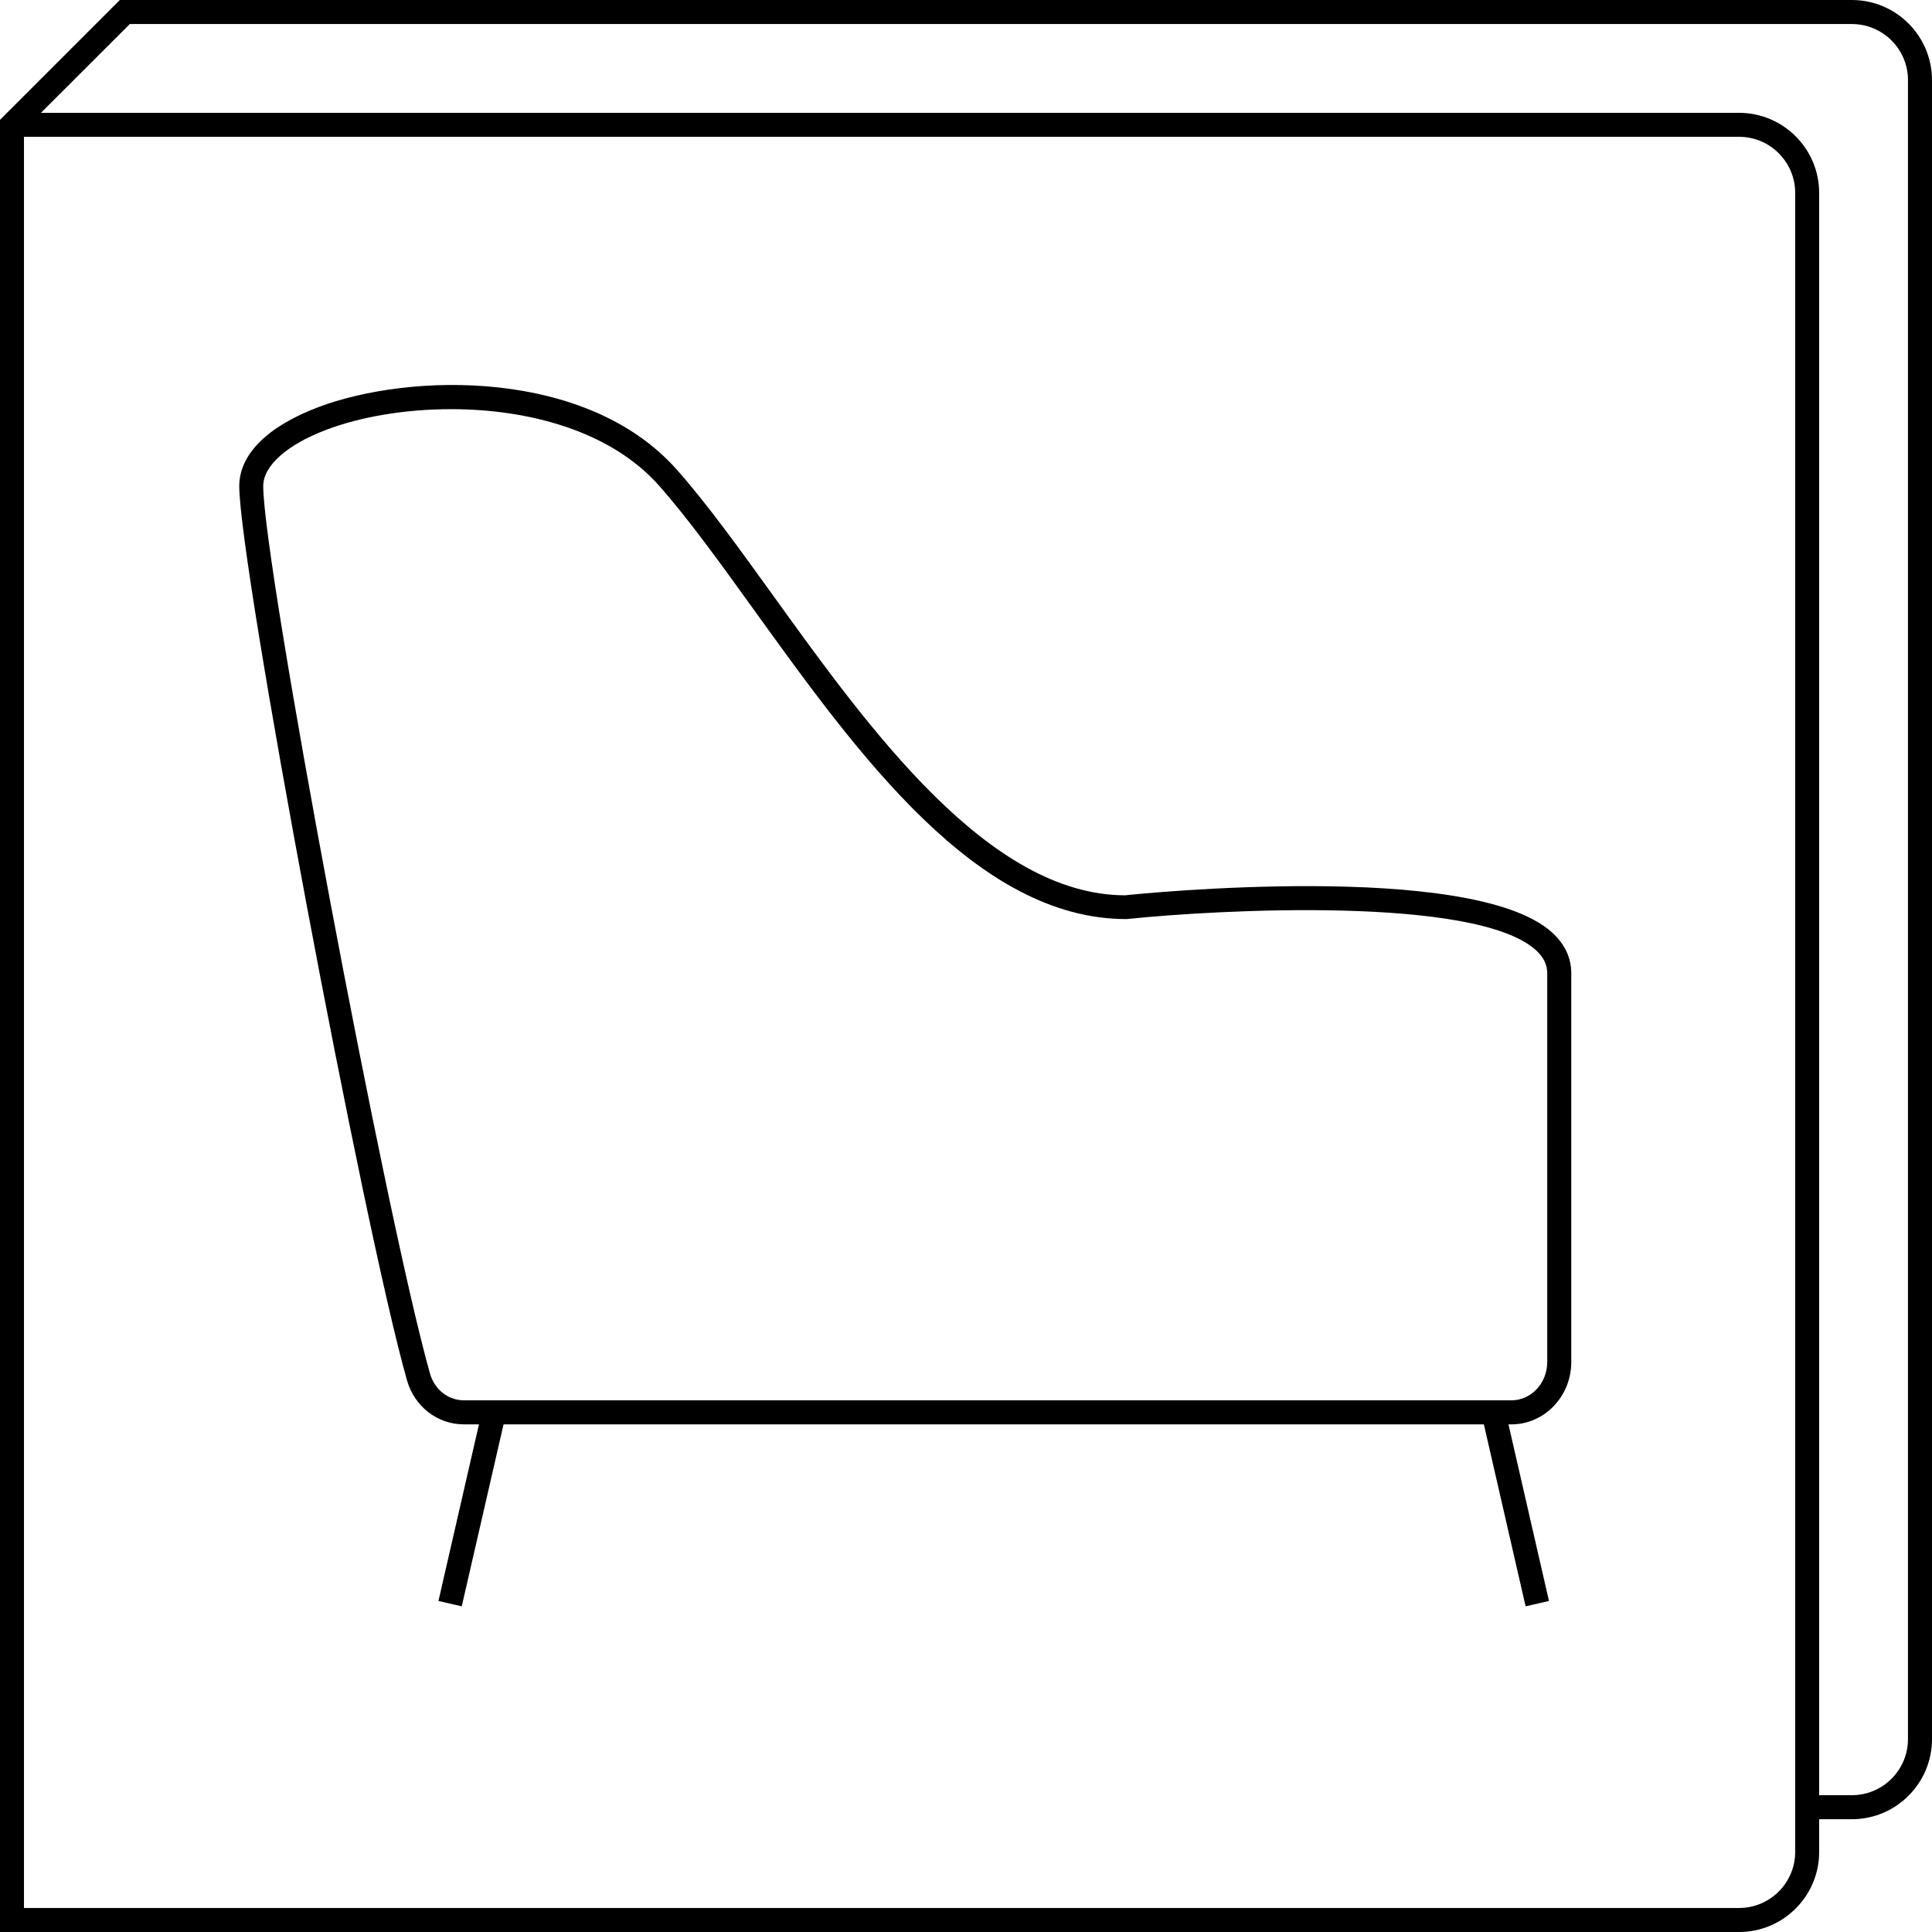
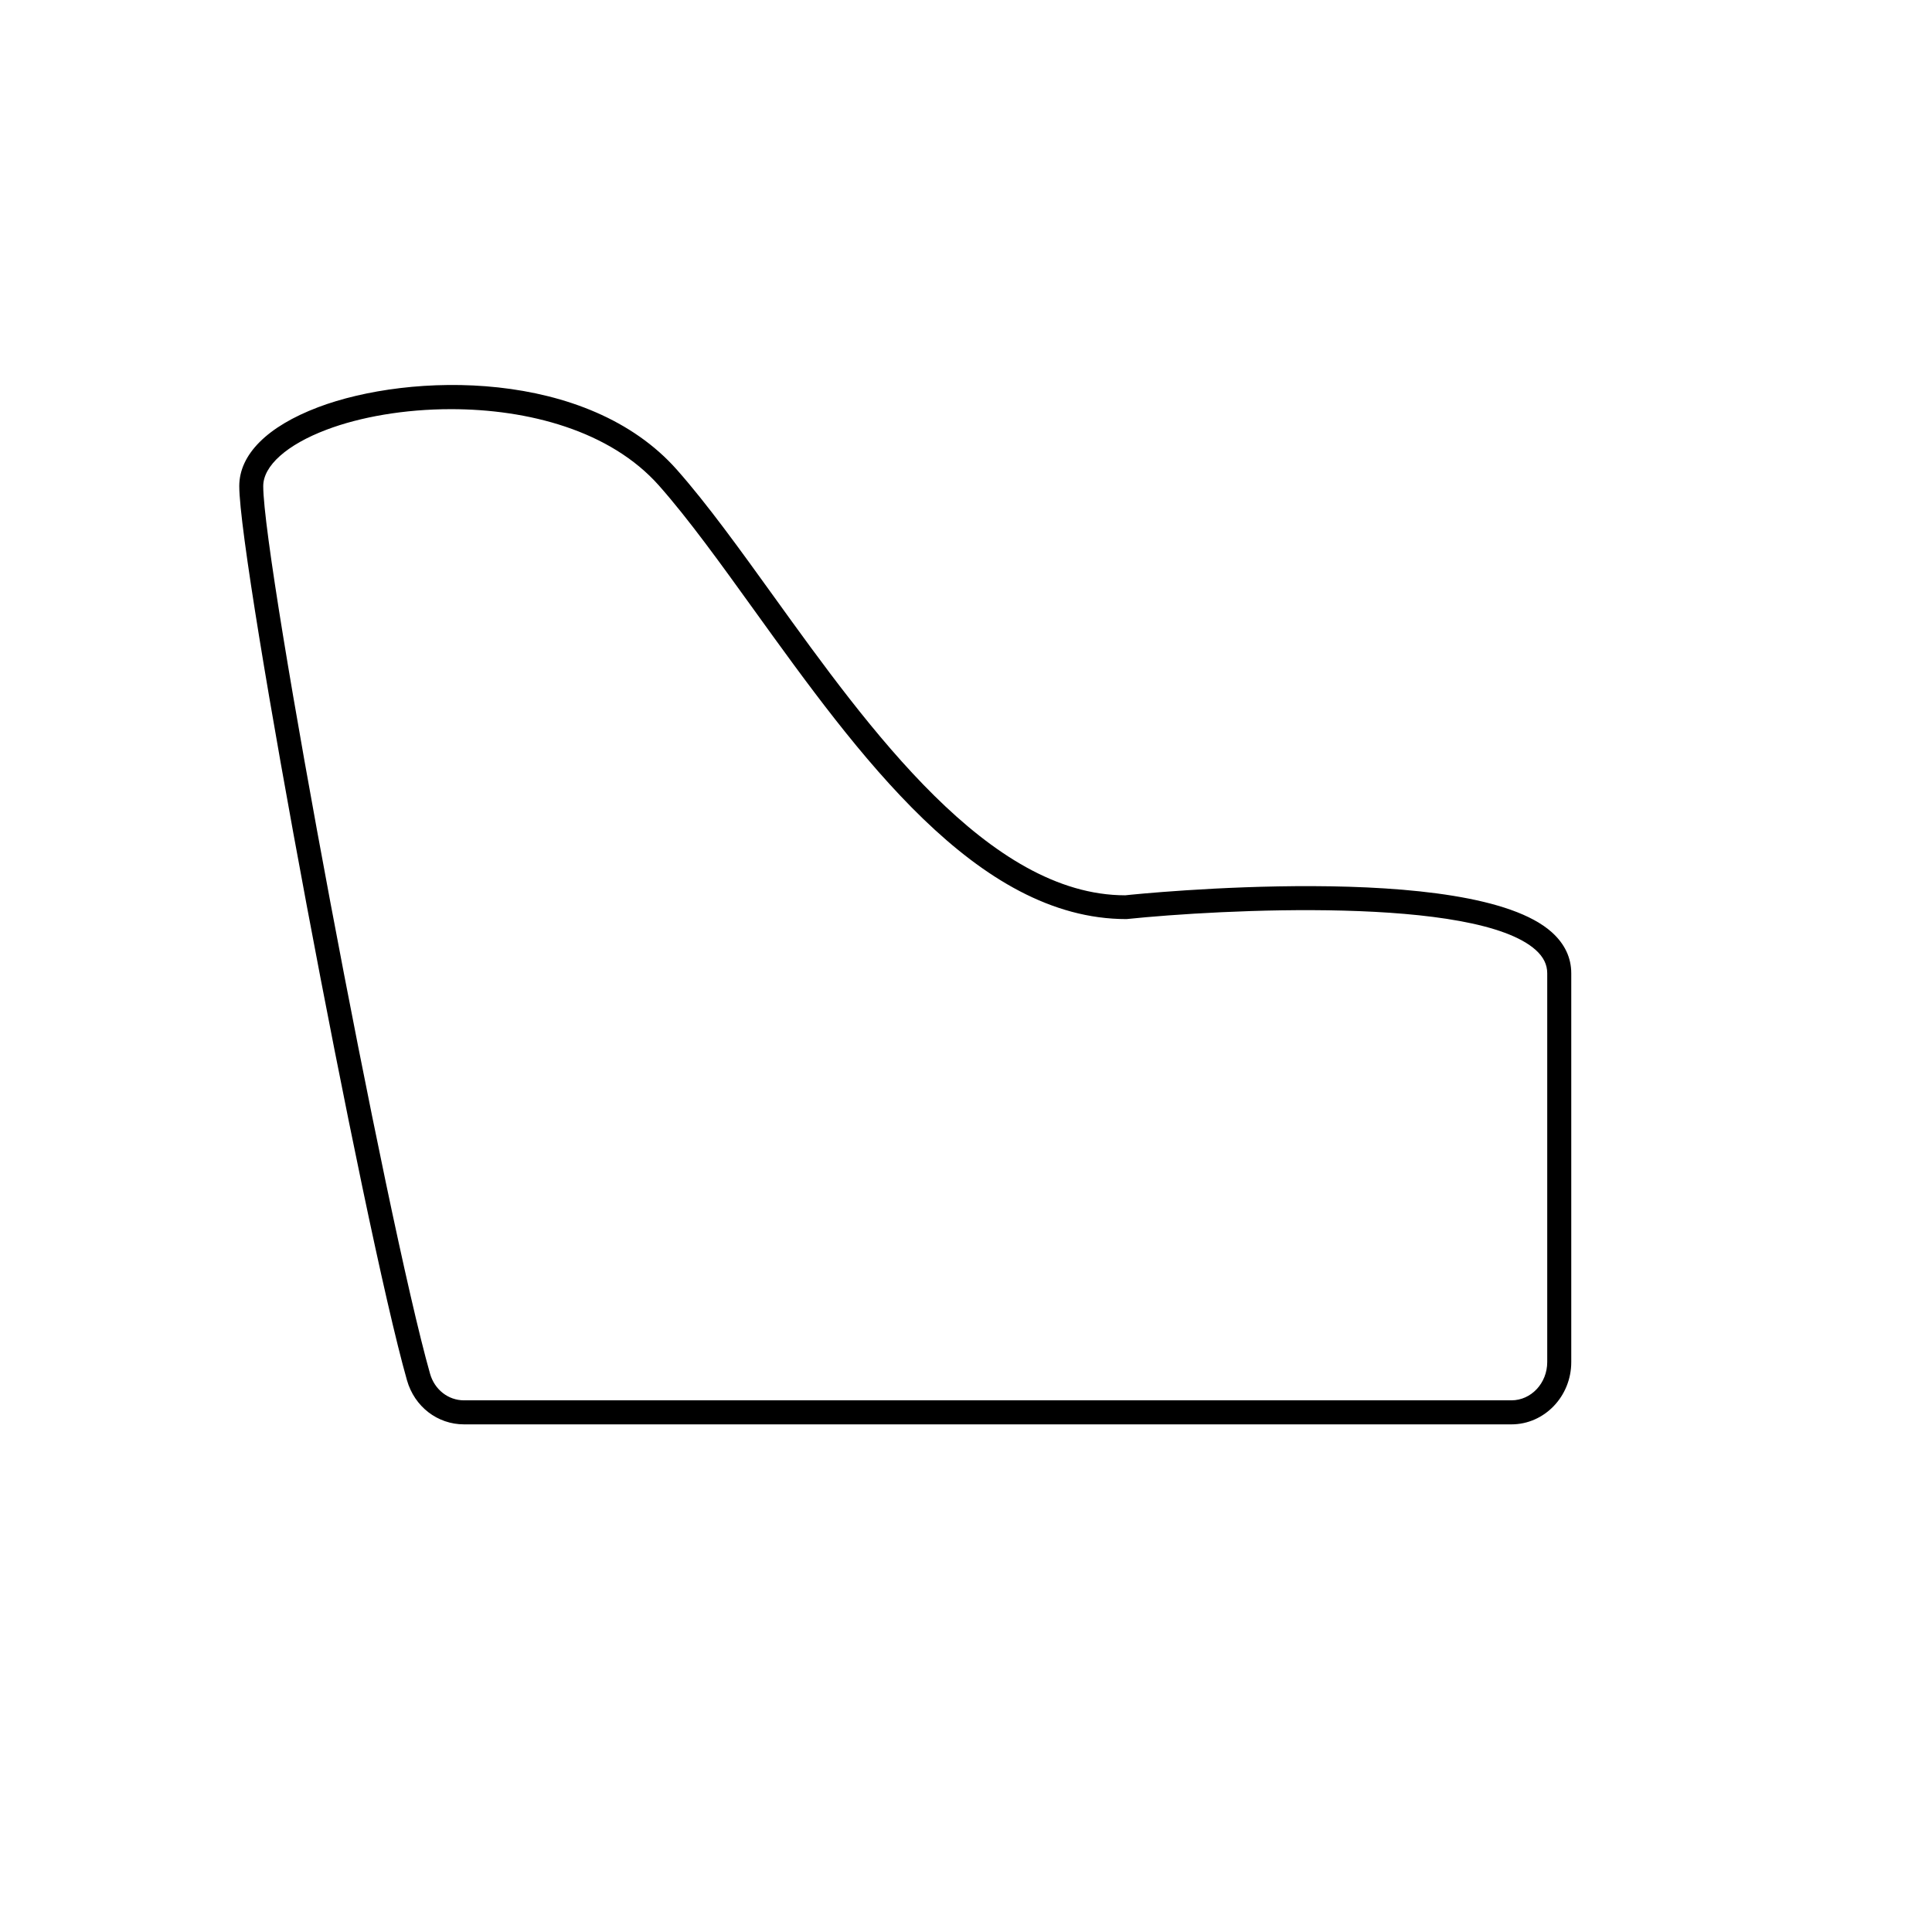
<svg xmlns="http://www.w3.org/2000/svg" width="64px" height="64px" viewBox="0 0 64 64" version="1.1">
  <title>Furniture Guide-B</title>
  <desc>Created with Sketch.</desc>
  <g id="Icons" stroke="none" stroke-width="1" fill="none" fill-rule="evenodd">
    <g id="Guides/Content-Icons" transform="translate(-262, -382)" fill="#000000">
      <g id="Furniture-Guide-B" transform="translate(262, 382)">
        <g>
-           <path d="M57.61,64 L0,64 L0,3.97 L3.97,0 L61.346,0 C62.81,0 64,1.19 64,2.654 L64,57.61 C64,59.074 62.81,60.264 61.346,60.264 L60.262,60.264 L60.262,61.35 C60.262,62.81 59.072,64 57.61,64 Z M0.794,63.204 L57.61,63.204 C58.634,63.204 59.468,62.37 59.468,61.348 L59.468,6.39 C59.468,5.366 58.634,4.532 57.61,4.532 L0.794,4.532 L0.794,63.204 Z M60.262,59.468 L61.346,59.468 C62.372,59.468 63.204,58.634 63.204,57.61 L63.204,2.654 C63.204,1.628 62.37,0.796 61.346,0.796 L4.3,0.796 L1.356,3.738 L57.61,3.738 C59.072,3.738 60.262,4.928 60.262,6.39 L60.262,59.468 Z" id="Shape" fill-rule="nonzero" />
          <g id="Group" transform="translate(6, 12)" fill-rule="nonzero">
            <path d="M44.068,35.184 L9.372,35.184 C8.49,35.184 7.73,34.596 7.482,33.724 C6.028,28.608 1.926,6.738 1.926,4.102 C1.926,3.056 2.854,2.128 4.538,1.49 C7.576,0.338 13.454,0.202 16.426,3.564 C17.43,4.7 18.496,6.18 19.624,7.746 C22.804,12.162 26.76,17.658 31.276,17.658 C31.702,17.61 42.748,16.488 45.408,18.884 C45.834,19.268 46.05,19.724 46.05,20.242 L46.05,33.122 C46.05,34.258 45.16,35.184 44.068,35.184 Z M8.94,1.554 C7.4,1.554 5.93,1.812 4.818,2.234 C3.504,2.73 2.72,3.43 2.72,4.102 C2.72,6.708 6.8,28.418 8.246,33.506 C8.396,34.034 8.848,34.388 9.372,34.388 L44.066,34.388 C44.722,34.388 45.254,33.82 45.254,33.12 L45.254,20.24 C45.254,19.954 45.13,19.702 44.876,19.472 C42.886,17.678 34.412,18.124 31.316,18.446 L31.314,18.446 C26.352,18.446 22.436,13.006 18.98,8.208 C17.864,6.658 16.81,5.194 15.83,4.086 C14.208,2.256 11.478,1.554 8.94,1.554 Z" id="Shape" />
-             <polygon id="Path" points="9.296 41.212 8.524 41.034 9.978 34.696 10.752 34.874" />
-             <polygon id="Path" points="44.538 41.212 43.084 34.874 43.858 34.696 45.312 41.034" />
          </g>
        </g>
      </g>
    </g>
  </g>
</svg>